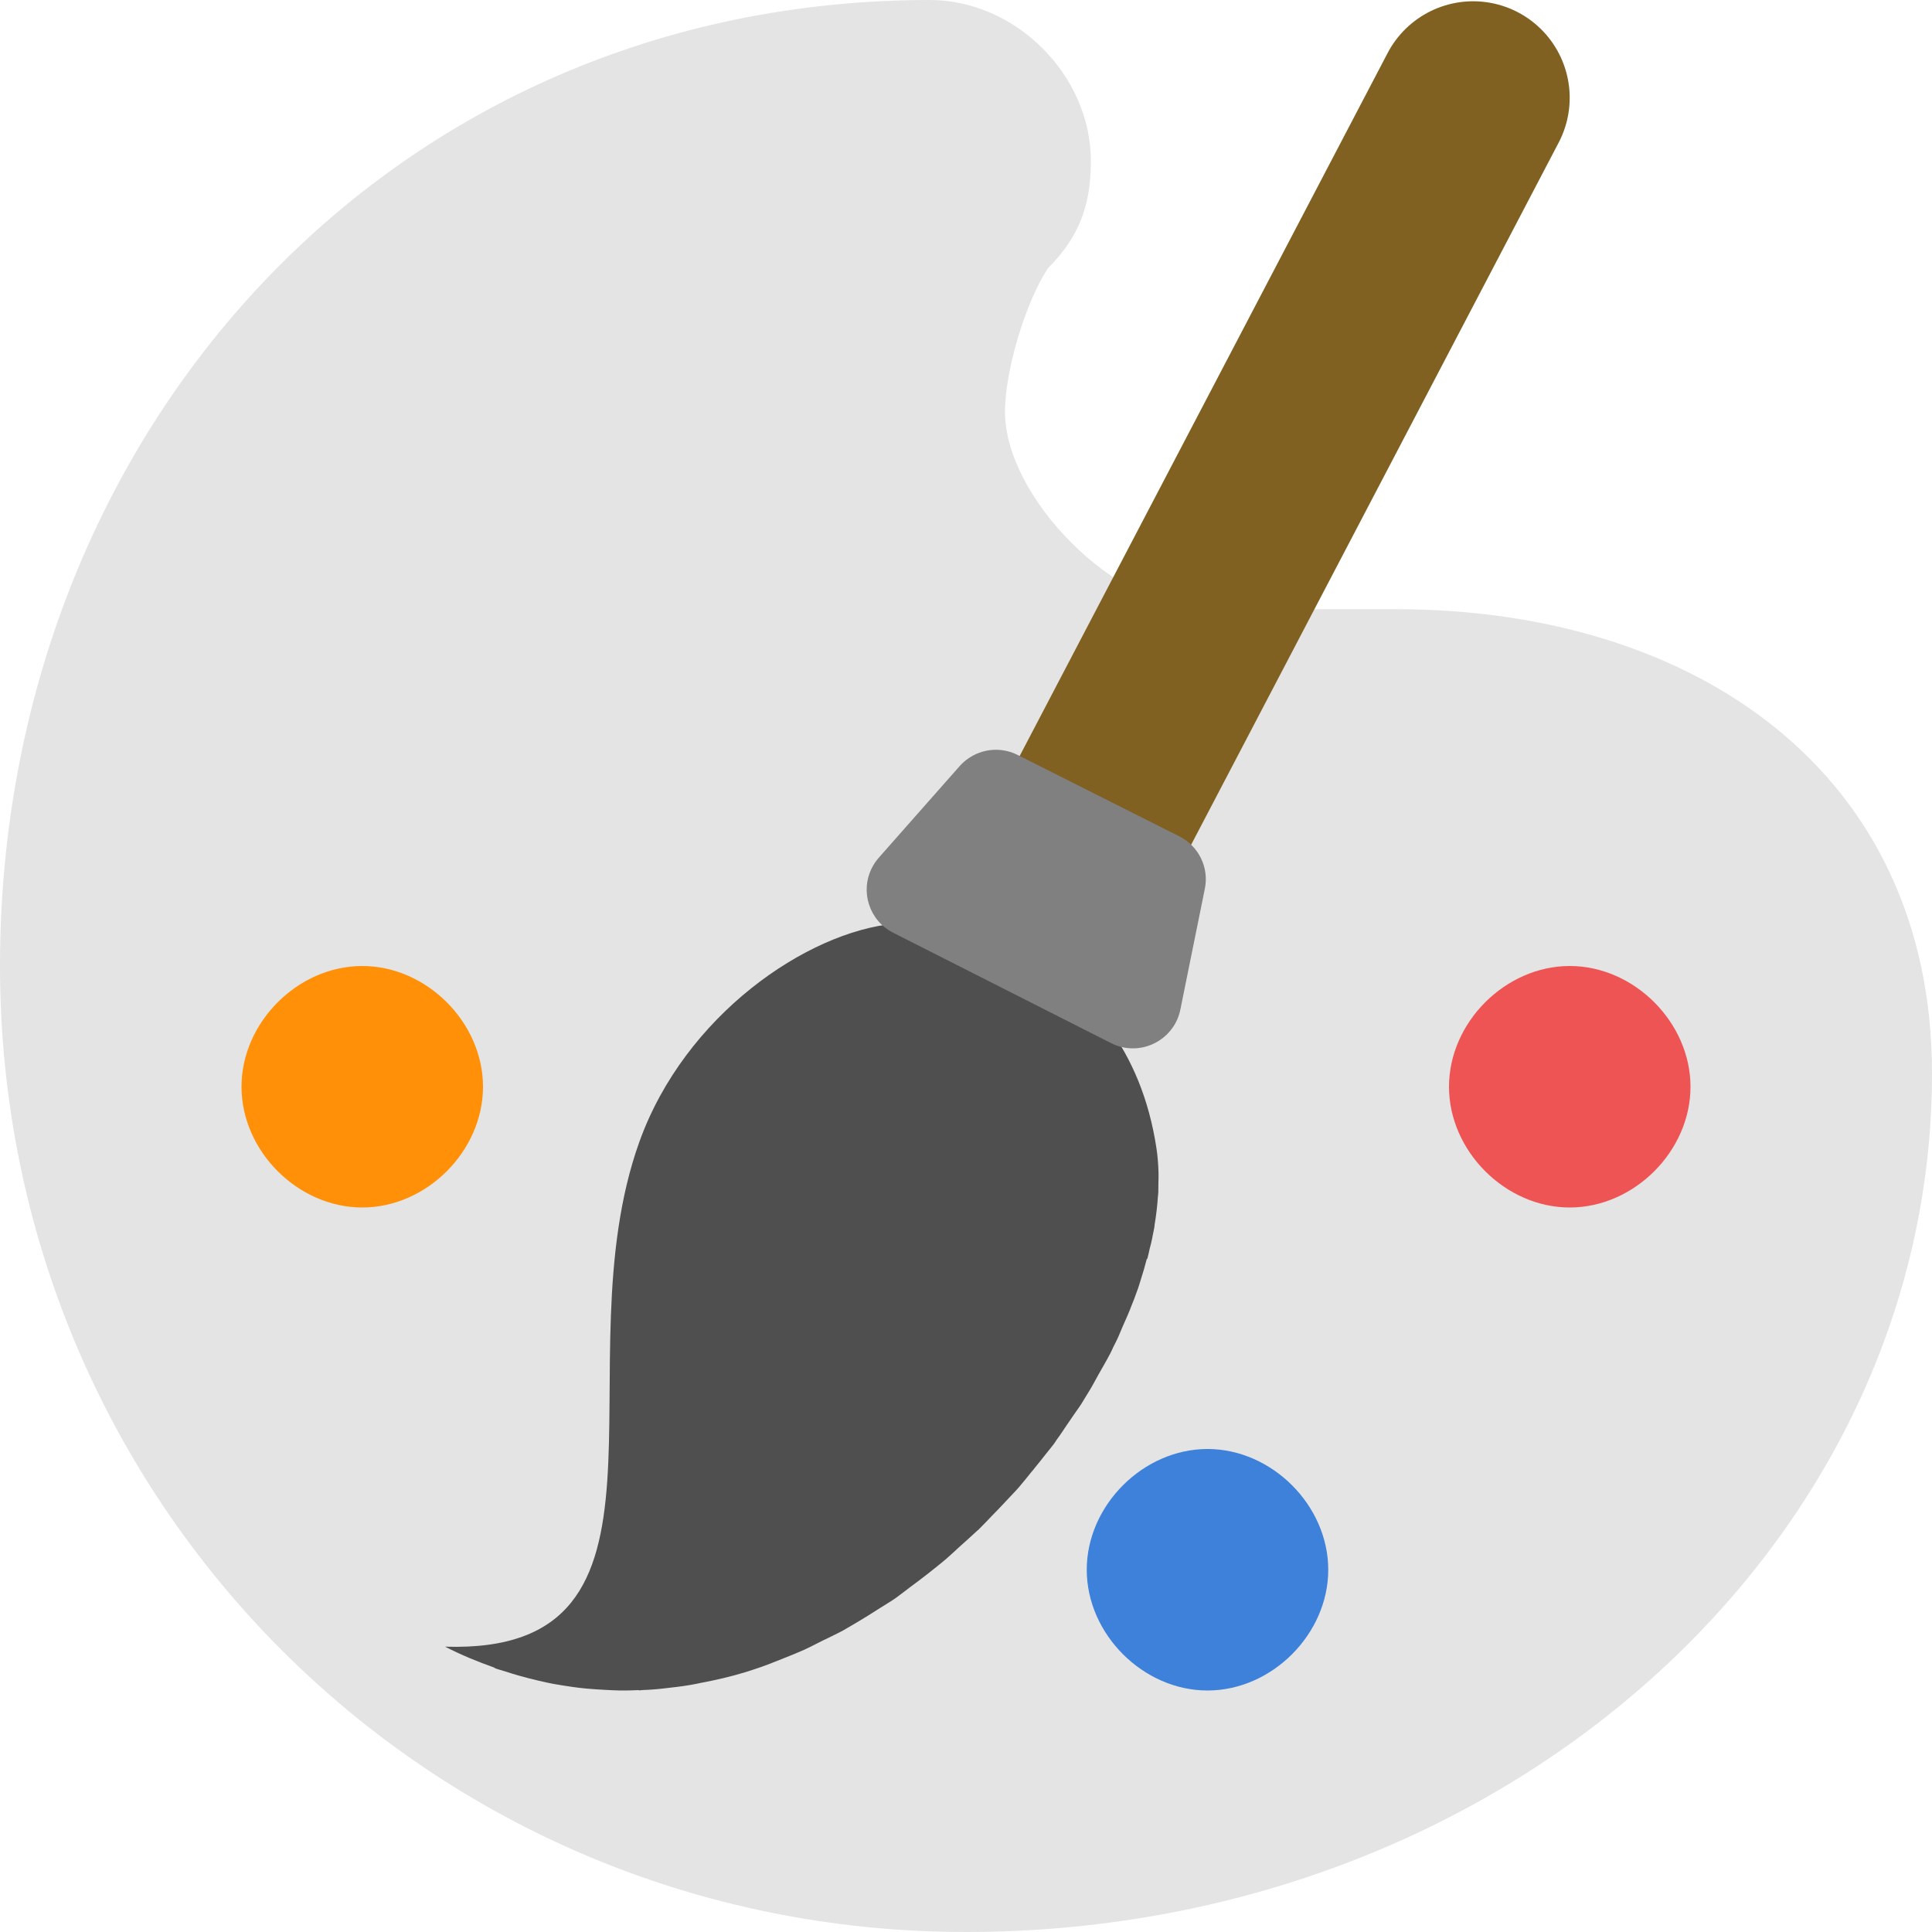
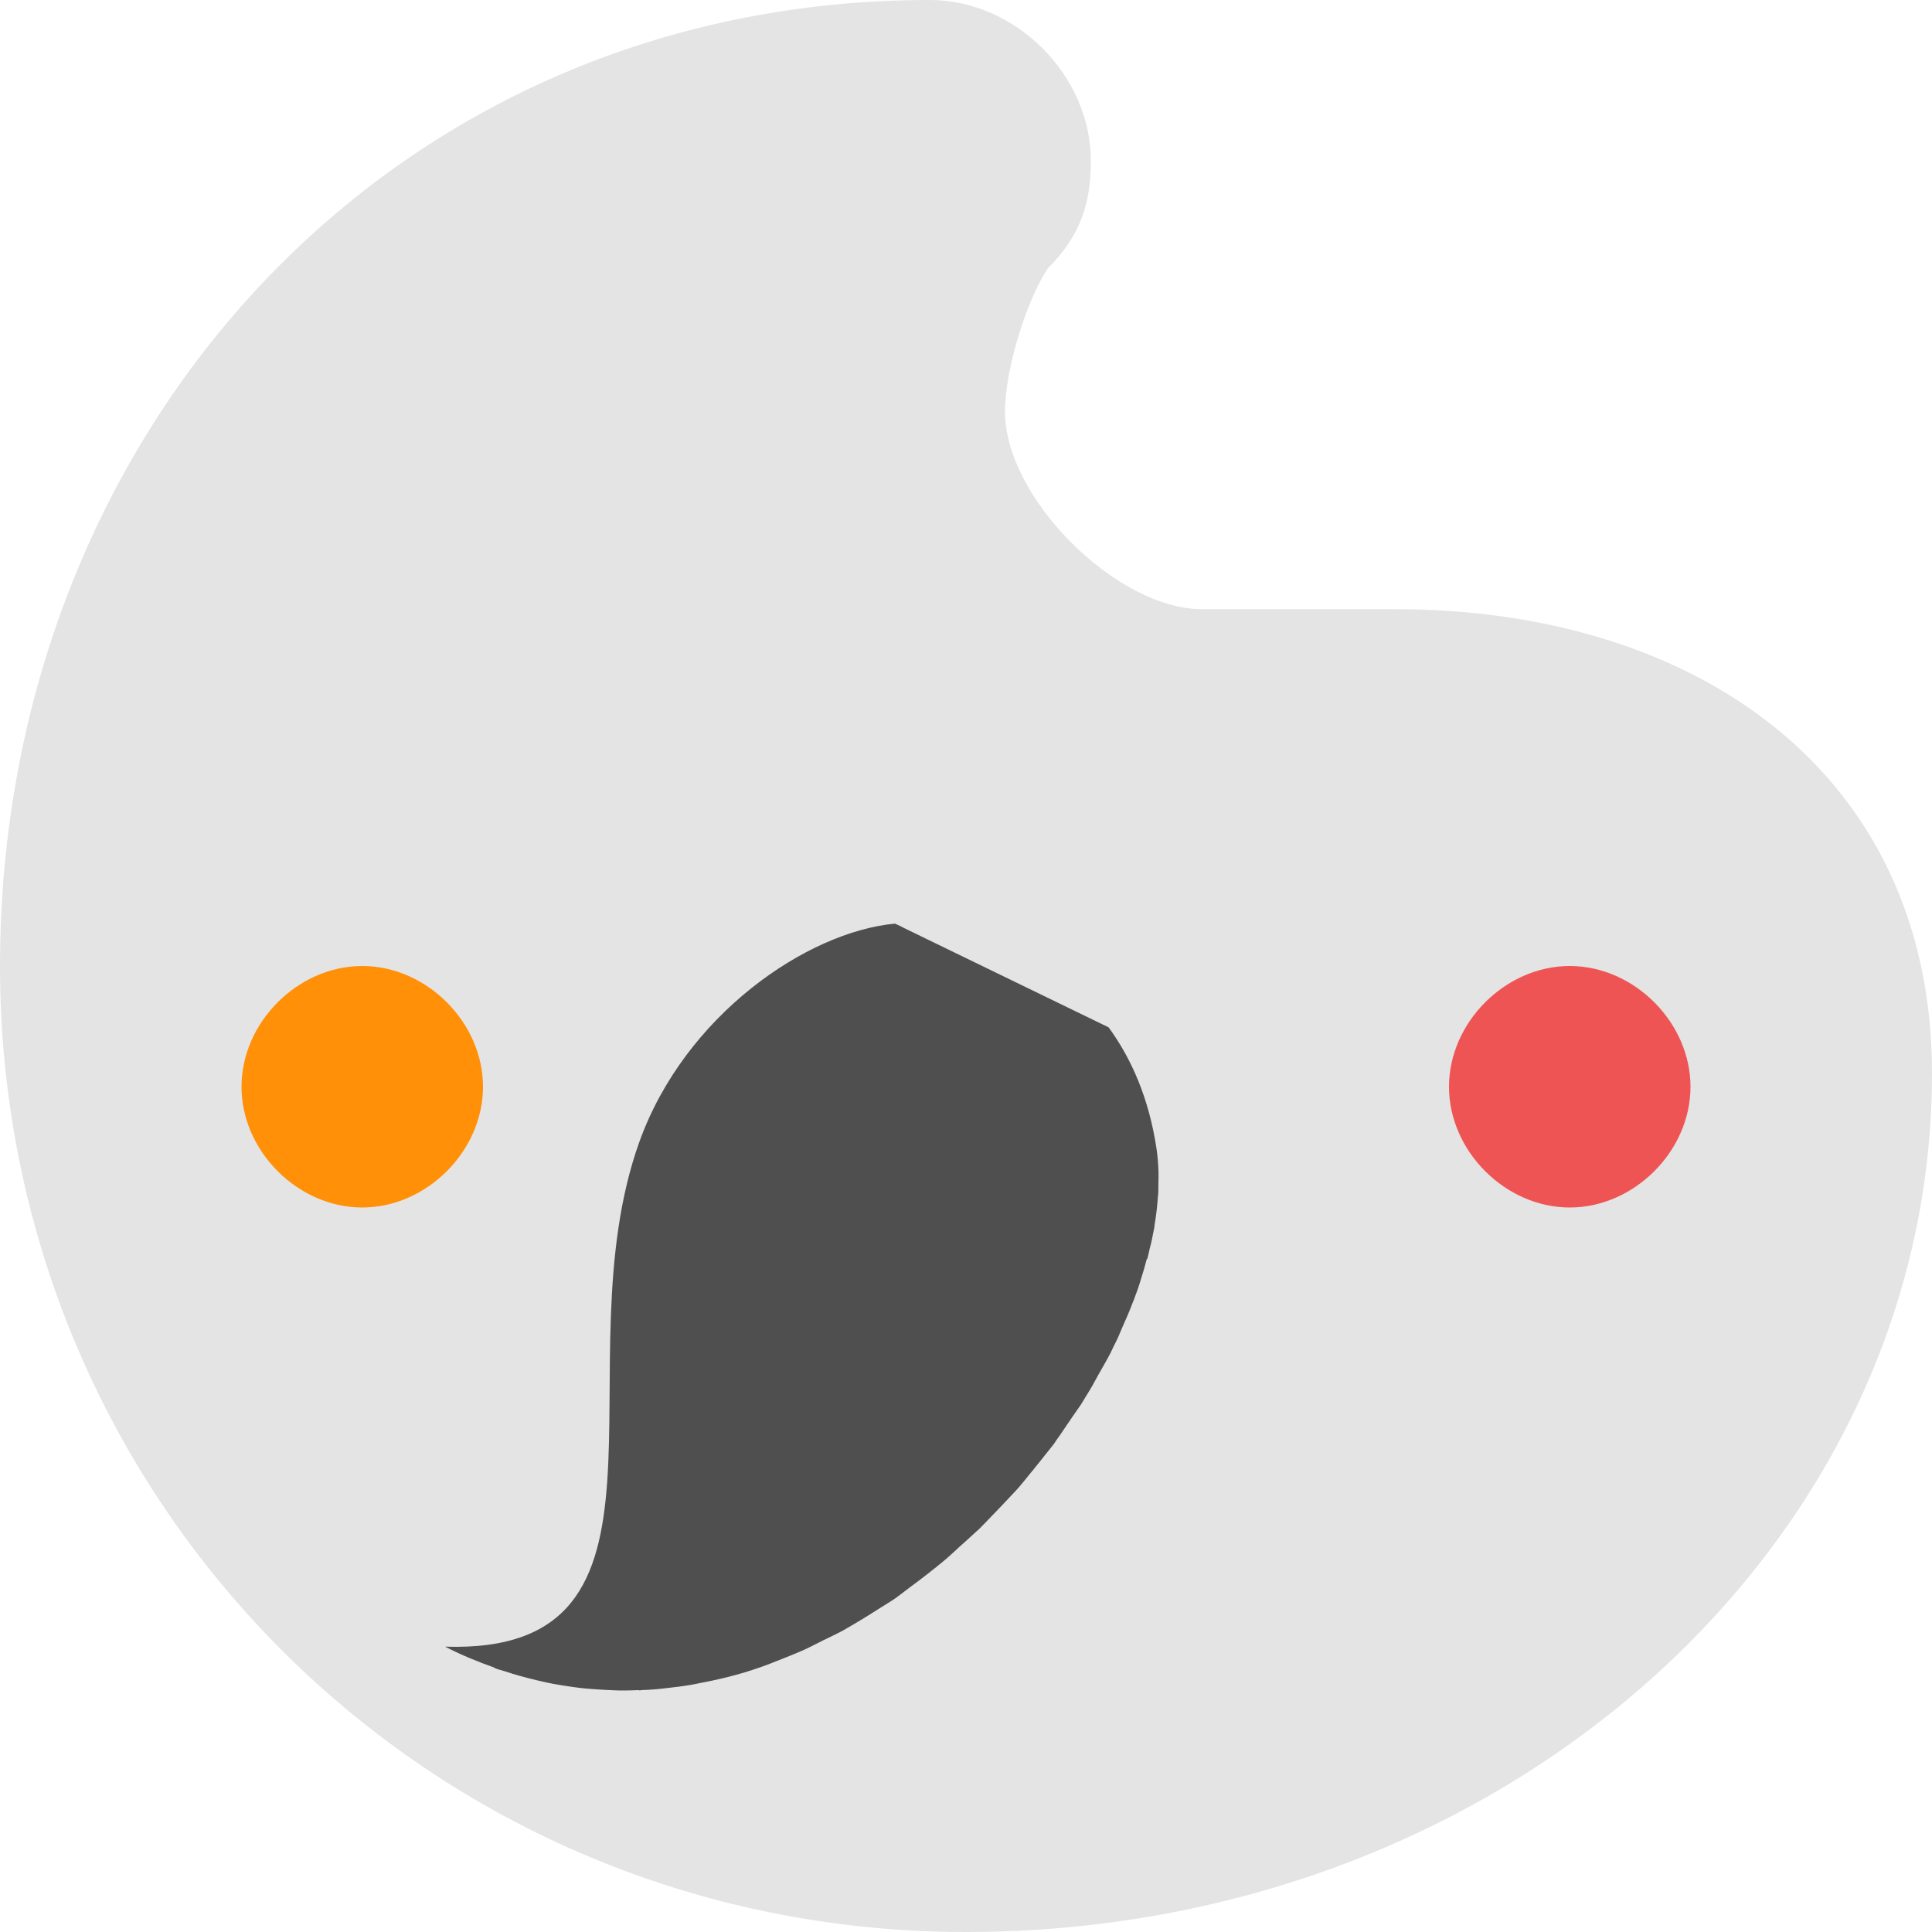
<svg xmlns="http://www.w3.org/2000/svg" width="16" height="16" version="1">
  <path style="fill:#e4e4e4" d="M 8,16 C 3.556,16 0,12.444 0,8 0,3.556 3.256,0 7.7,0 8.411,0 9.034,0.622 9.034,1.333 c 0,0.356 -0.089,0.622 -0.356,0.889 C 8.501,2.489 8.323,3.056 8.323,3.411 8.323,4.122 9.245,5.045 9.956,5.045 H 11.556 C 14.044,5.045 16,6.4 16,8.889 16,12.8 12.444,16 8,16 Z" />
  <path style="fill:#ff9008" d="M 3,8 C 2.467,8 2,8.467 2,9 2,9.533 2.467,10 3,10 3.533,10 4,9.533 4,9 4,8.467 3.533,8 3,8 Z" />
-   <path style="fill:#3d81db" d="m 10,12 c -0.533,0 -1,0.467 -1,1 0,0.533 0.467,1 1,1 0.533,0 1,-0.467 1,-1 0,-0.533 -0.467,-1 -1,-1 z" />
  <path style="fill:#ef5454" d="m 13,8 c -0.533,0 -1,0.467 -1,1 0,0.533 0.467,1 1,1 0.533,0 1,-0.467 1,-1 0,-0.533 -0.467,-1 -1,-1 z" />
-   <path style="fill:none;stroke:#806121;stroke-width:1.599;stroke-linecap:round" d="M 7.098,10.557 12.2,0.81" />
  <path style="fill:#4f4f4f;fill-rule:evenodd" d="M 7.412,7.649 C 6.681,7.717 5.671,8.409 5.295,9.456 4.632,11.304 5.785,13.704 3.686,13.637 c 0.134,0.069 0.269,0.124 0.404,0.172 0.004,0.003 0.008,0.005 0.013,0.008 0.027,0.01 0.054,0.016 0.081,0.025 0.04,0.013 0.081,0.026 0.121,0.037 0.054,0.015 0.107,0.029 0.161,0.041 0.039,0.009 0.077,0.018 0.116,0.025 0.054,0.01 0.109,0.018 0.163,0.026 0.037,0.005 0.074,0.01 0.111,0.013 0.054,0.005 0.107,0.008 0.16,0.011 0.04,0.002 0.079,0.004 0.119,0.005 0.051,5.6e-4 0.101,-0.001 0.152,-0.003 0.001,-3.9e-5 0.002,3.9e-5 0.003,0 0.002,7.6e-4 0.004,0.002 0.005,0.002 0.01,-4e-4 0.02,-0.003 0.031,-0.003 0.025,-0.001 0.05,-0.002 0.075,-0.004 0.058,-0.004 0.115,-0.011 0.172,-0.018 0.031,-0.004 0.063,-0.007 0.094,-0.012 0.019,-0.003 0.037,-0.006 0.056,-0.009 0.025,-0.004 0.051,-0.01 0.076,-0.015 0.127,-0.024 0.254,-0.053 0.378,-0.091 0.006,-0.002 0.011,-0.004 0.016,-0.005 0.003,-9.19e-4 0.006,-0.002 0.009,-0.003 7.994e-4,-2.44e-4 0.002,-5.2e-4 0.002,-8e-4 0.01,-0.003 0.02,-0.007 0.031,-0.01 0.095,-0.03 0.188,-0.068 0.28,-0.105 0.049,-0.02 0.098,-0.039 0.146,-0.061 0.055,-0.025 0.108,-0.054 0.163,-0.081 0.006,-0.003 0.013,-0.006 0.02,-0.009 0.046,-0.024 0.094,-0.045 0.139,-0.07 0.043,-0.024 0.085,-0.05 0.128,-0.075 0.053,-0.031 0.104,-0.064 0.156,-0.097 0.051,-0.033 0.104,-0.063 0.154,-0.098 0.015,-0.011 0.03,-0.023 0.045,-0.034 0.022,-0.015 0.042,-0.033 0.063,-0.048 0.053,-0.039 0.105,-0.078 0.156,-0.118 0.051,-0.041 0.103,-0.081 0.153,-0.124 0.034,-0.029 0.066,-0.06 0.099,-0.09 0.001,-9.99e-4 0.002,-0.002 0.003,-0.003 0.042,-0.038 0.084,-0.074 0.125,-0.113 0.011,-0.011 0.024,-0.021 0.035,-0.032 -1.139e-4,4.8e-4 1.149e-4,0.001 0,0.002 0.003,-0.003 0.005,-0.006 0.008,-0.009 0.036,-0.035 0.07,-0.072 0.105,-0.108 0.039,-0.04 0.077,-0.079 0.114,-0.119 0.03,-0.033 0.062,-0.065 0.092,-0.098 0.008,-0.009 0.015,-0.017 0.023,-0.026 0.033,-0.038 0.063,-0.077 0.095,-0.116 0.012,-0.014 0.024,-0.028 0.035,-0.043 0.031,-0.038 0.062,-0.076 0.092,-0.115 0.02,-0.026 0.043,-0.052 0.063,-0.079 0.009,-0.012 0.016,-0.024 0.024,-0.036 0.03,-0.04 0.056,-0.081 0.084,-0.122 0.017,-0.025 0.035,-0.05 0.052,-0.076 0.023,-0.035 0.049,-0.068 0.071,-0.103 0.011,-0.018 0.021,-0.035 0.032,-0.053 0.012,-0.019 0.024,-0.038 0.035,-0.057 0.025,-0.041 0.046,-0.082 0.069,-0.123 0.034,-0.061 0.07,-0.121 0.101,-0.181 0.008,-0.015 0.014,-0.03 0.021,-0.044 8.793e-4,-0.002 0.002,-0.004 0.002,-0.005 0.011,-0.023 0.024,-0.045 0.034,-0.068 0.016,-0.033 0.028,-0.066 0.043,-0.1 0.029,-0.064 0.057,-0.128 0.081,-0.192 0.011,-0.027 0.022,-0.054 0.031,-0.081 0.006,-0.016 0.012,-0.033 0.018,-0.049 0.009,-0.025 0.015,-0.049 0.023,-0.073 0.019,-0.058 0.035,-0.116 0.05,-0.173 6.395e-4,0.002 0.003,0.004 0.003,0.005 0.008,-0.029 0.013,-0.057 0.02,-0.086 0.004,-0.017 0.009,-0.034 0.013,-0.051 0.002,-0.011 0.005,-0.021 0.007,-0.032 0.002,-0.009 0.003,-0.017 0.005,-0.026 0.005,-0.023 0.01,-0.047 0.014,-0.07 0.001,-0.007 0.001,-0.013 0.002,-0.02 0.013,-0.078 0.022,-0.155 0.027,-0.23 7.194e-4,-0.011 0.003,-0.021 0.003,-0.032 1.369e-4,-0.003 6.396e-4,-0.005 7.994e-4,-0.008 4.397e-4,-0.009 -3.317e-4,-0.017 0,-0.026 7.195e-4,-0.019 5.996e-4,-0.038 7.995e-4,-0.058 2.138e-4,-0.025 0.002,-0.051 7.994e-4,-0.076 -0.002,-0.069 -0.007,-0.137 -0.017,-0.203 C 9.515,9.097 9.371,8.768 9.181,8.508 L 7.593,7.737 7.482,7.683 l -0.01,-0.005 -0.003,-0.002 -7.994e-4,-7.994e-4 z" />
-   <path style="fill:#808080;fill-rule:evenodd" d="M 8.302,6.213 C 8.172,6.195 8.038,6.243 7.947,6.345 L 7.277,7.104 c -0.022,0.025 -0.041,0.053 -0.056,0.083 -0.1,0.196 -0.022,0.437 0.175,0.537 l 1.804,0.914 c 0.032,0.016 0.066,0.029 0.102,0.036 0.217,0.044 0.429,-0.096 0.473,-0.312 L 9.978,7.36 C 10.014,7.184 9.927,7.007 9.766,6.926 L 8.429,6.253 C 8.389,6.232 8.345,6.219 8.302,6.213 Z" />
</svg>